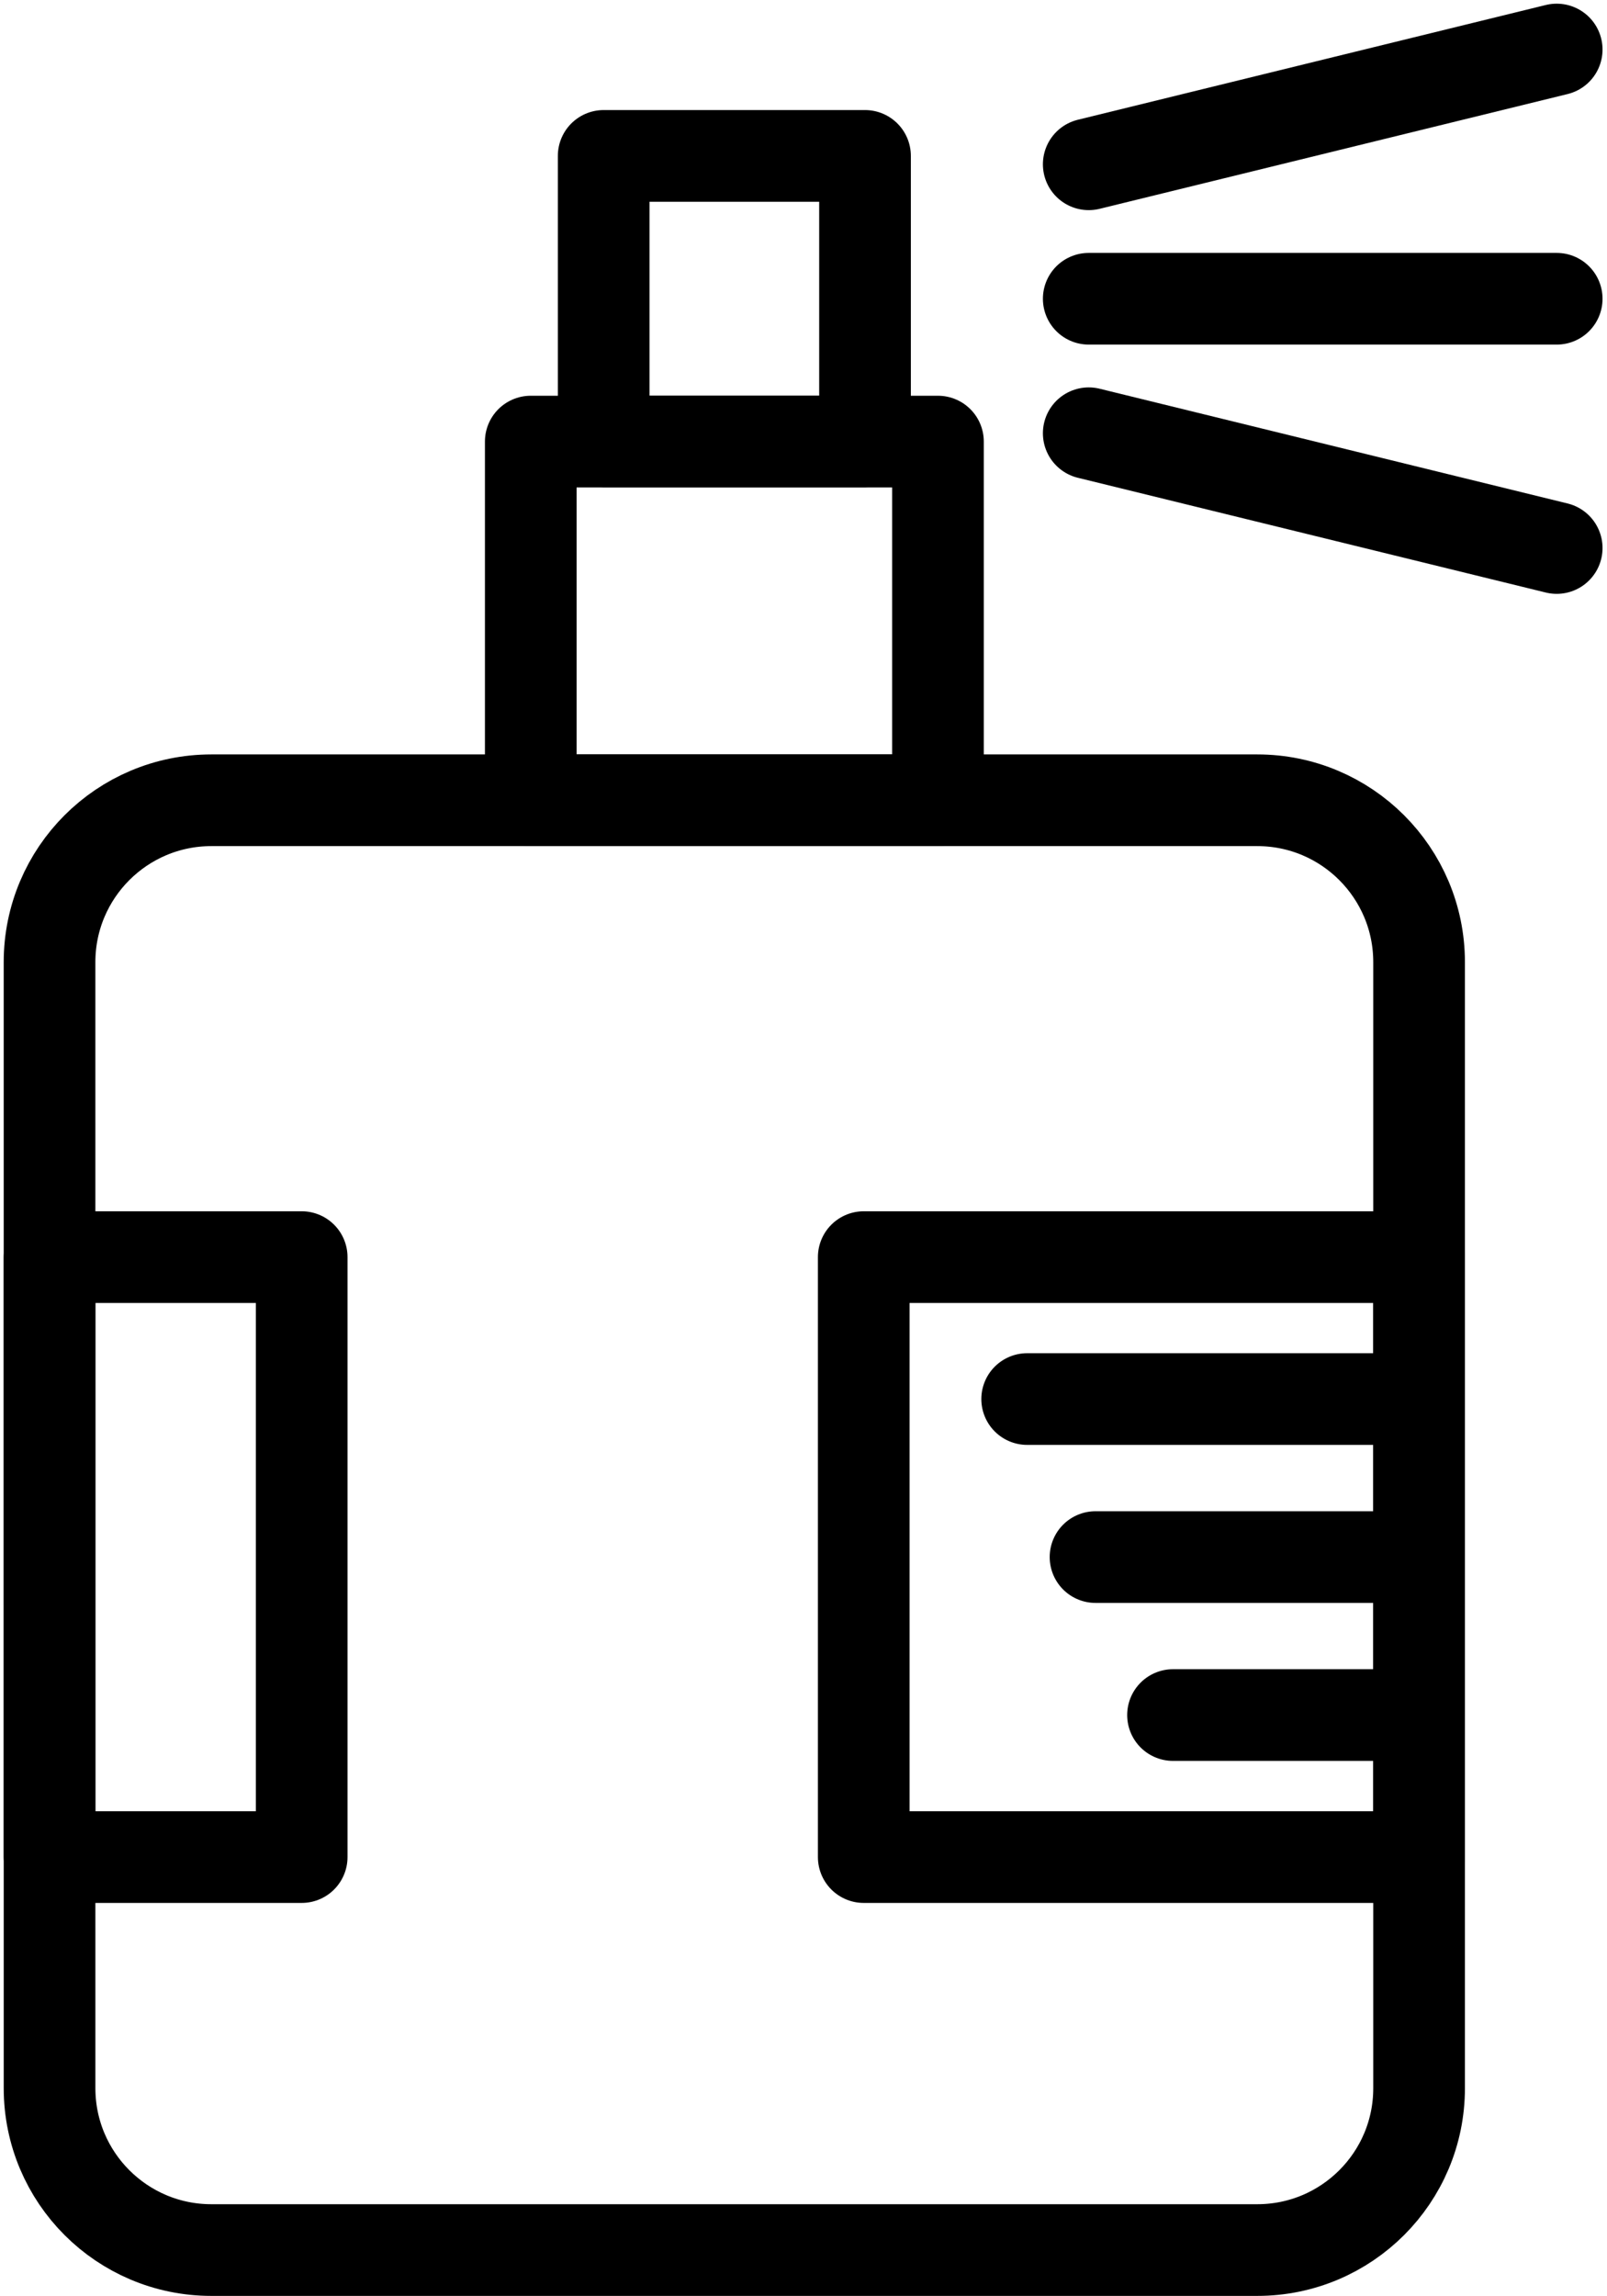
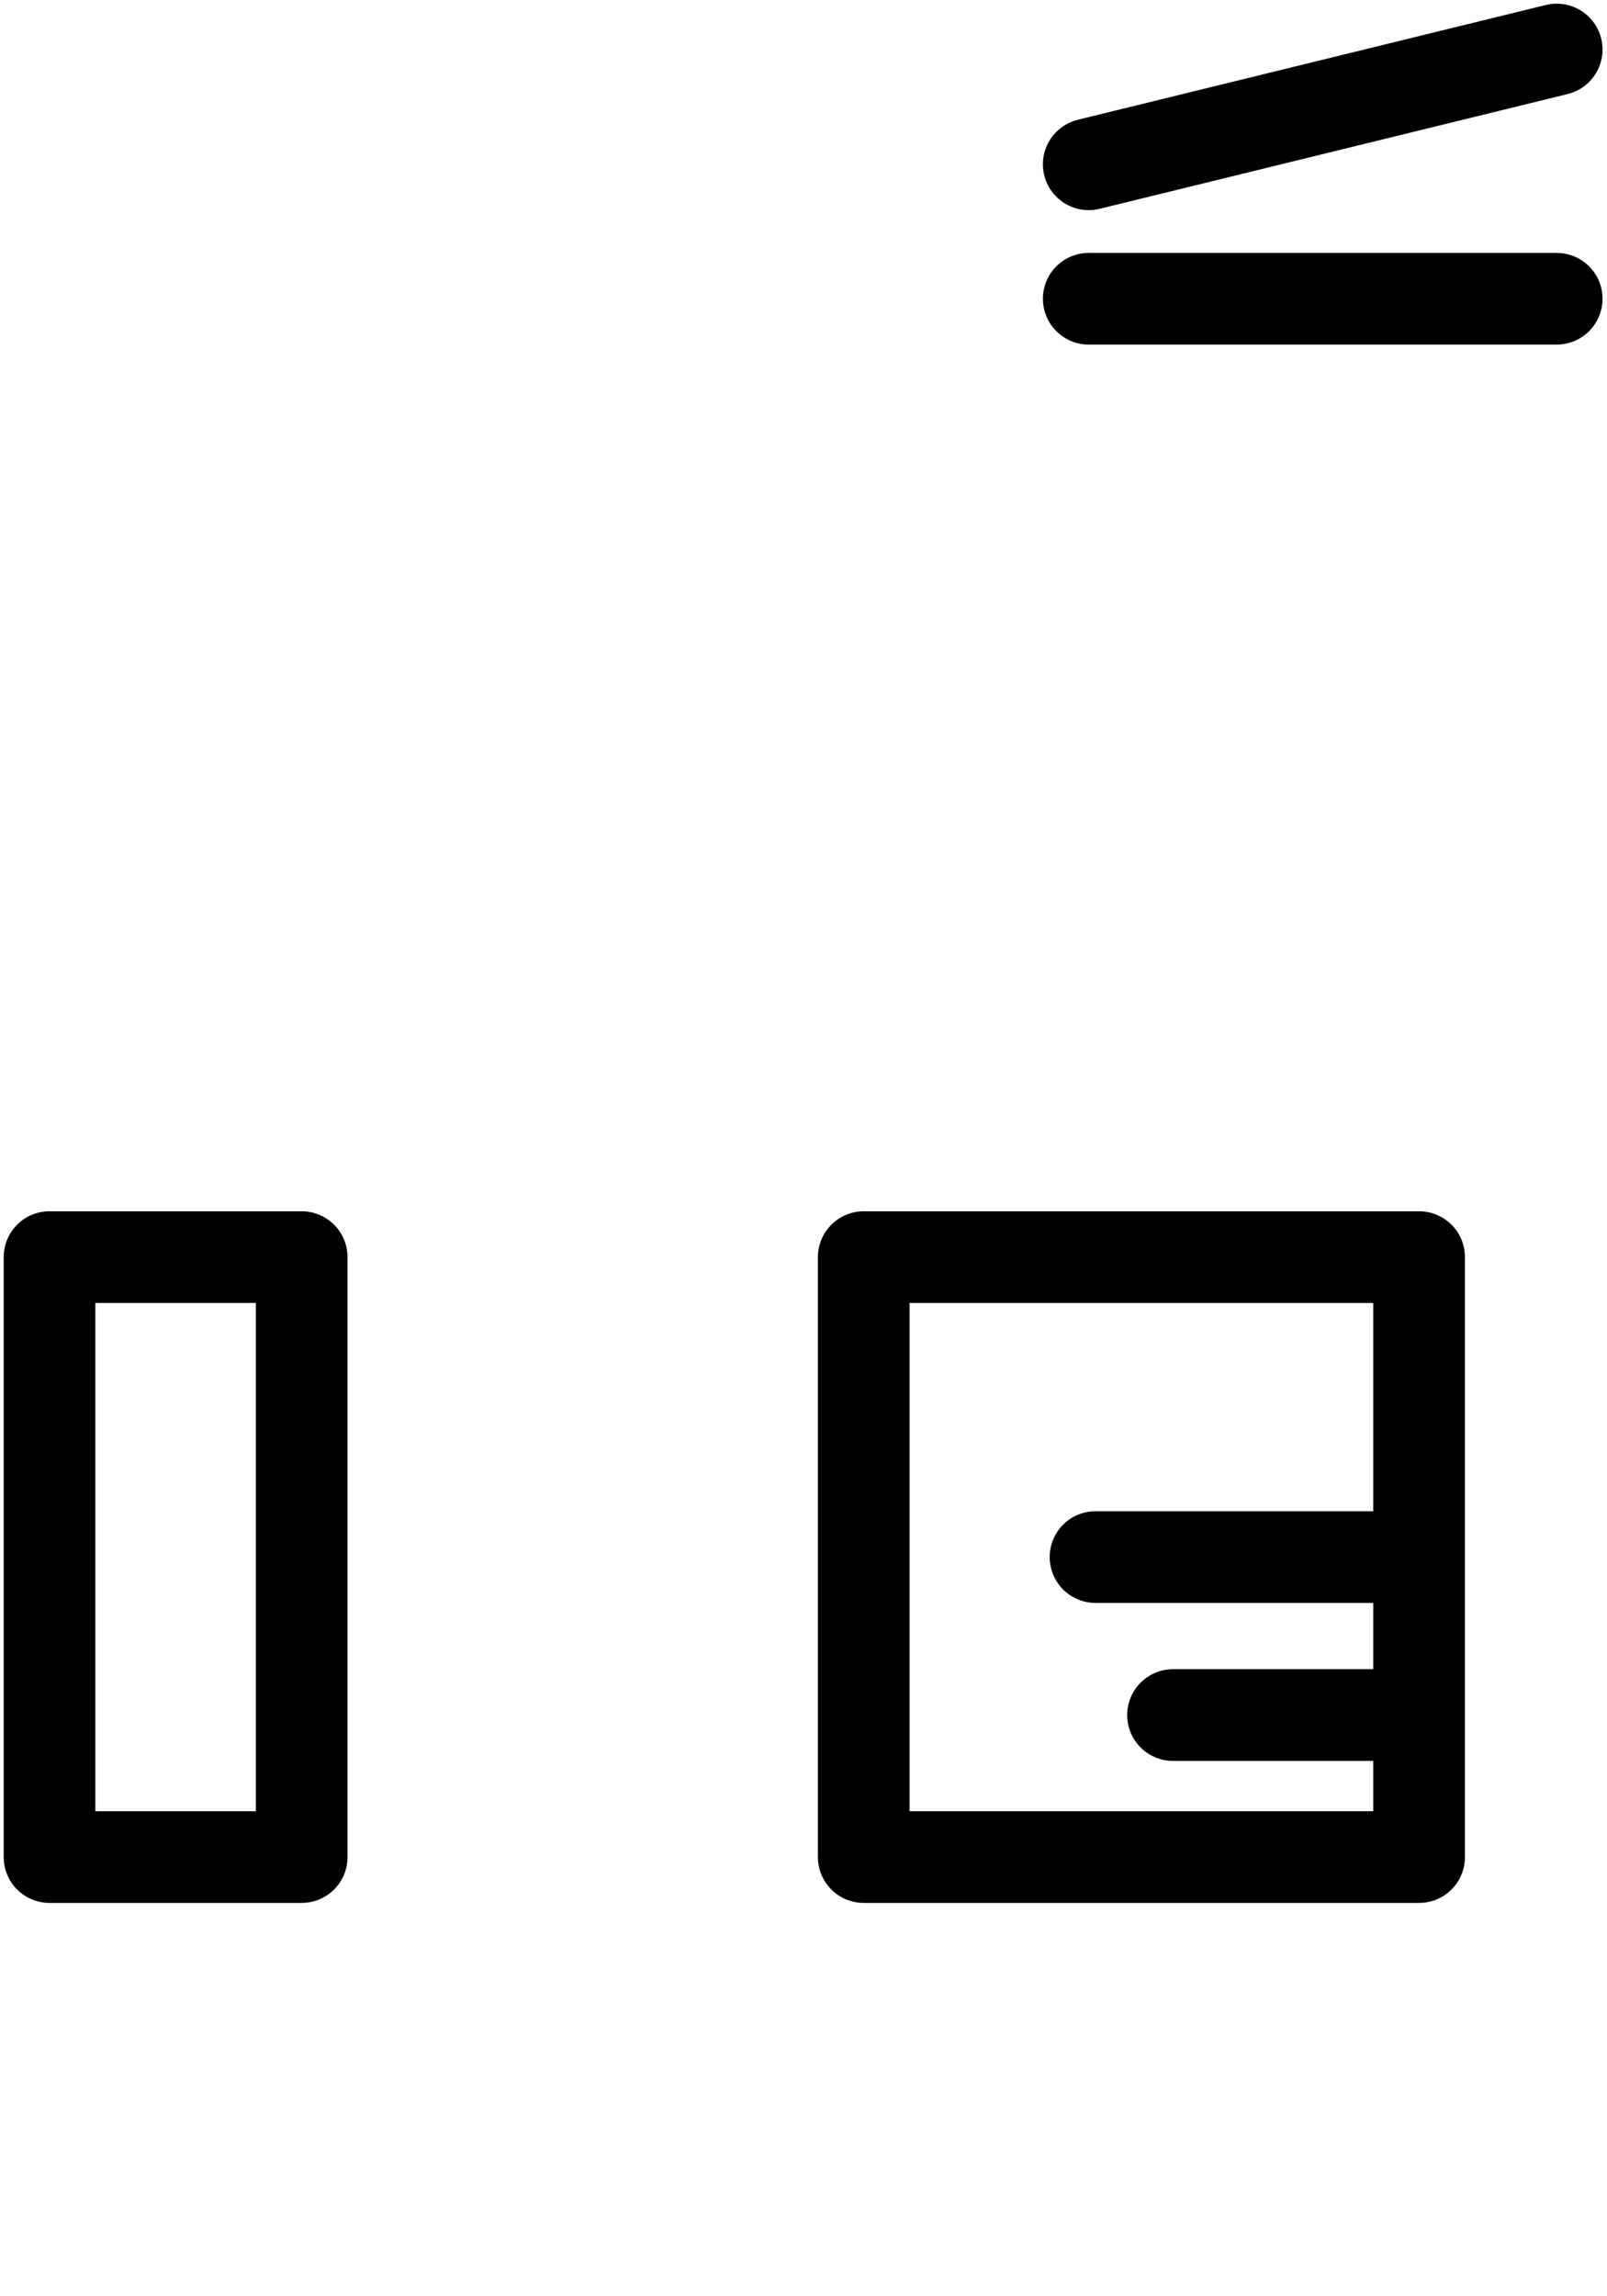
<svg xmlns="http://www.w3.org/2000/svg" width="357" height="510" viewBox="0 0 357 510" fill="none">
-   <path d="M134.11 34.625H192.166V98.079H134.11V34.625Z" stroke="black" stroke-width="20.364" stroke-miterlimit="10" stroke-linecap="round" stroke-linejoin="round" />
-   <path d="M279.306 499.736H46.962C27.102 499.736 11.009 483.638 11.009 463.782L11.005 213.692C11.005 193.836 27.103 177.738 46.959 177.738H279.302C299.157 177.738 315.255 193.836 315.255 213.692V463.782C315.263 483.638 299.165 499.736 279.306 499.736H279.306Z" stroke="black" stroke-width="20.364" stroke-miterlimit="10" stroke-linecap="round" stroke-linejoin="round" />
  <path d="M191.883 279.204H315.258V412.456H191.883V279.204Z" stroke="black" stroke-width="20.364" stroke-miterlimit="10" stroke-linecap="round" stroke-linejoin="round" />
  <path d="M11 279.204H67.02V412.456H11V279.204Z" stroke="black" stroke-width="20.364" stroke-miterlimit="10" stroke-linecap="round" stroke-linejoin="round" />
-   <path d="M315.258 310.728H228.187" stroke="black" stroke-width="20.364" stroke-miterlimit="10" stroke-linecap="round" stroke-linejoin="round" />
  <path d="M315.258 345.825H243.375" stroke="black" stroke-width="20.364" stroke-miterlimit="10" stroke-linecap="round" stroke-linejoin="round" />
  <path d="M315.258 380.912H260.589" stroke="black" stroke-width="20.364" stroke-miterlimit="10" stroke-linecap="round" stroke-linejoin="round" />
-   <path d="M117.911 98.076H208.37V177.734H117.911V98.076Z" stroke="black" stroke-width="20.364" stroke-miterlimit="10" stroke-linecap="round" stroke-linejoin="round" />
  <path d="M241.866 36.489L345.824 11" stroke="black" stroke-width="20.364" stroke-miterlimit="10" stroke-linecap="round" stroke-linejoin="round" />
  <path d="M241.866 66.353H345.824" stroke="black" stroke-width="20.364" stroke-miterlimit="10" stroke-linecap="round" stroke-linejoin="round" />
-   <path d="M241.866 96.224L345.824 121.712" stroke="black" stroke-width="20.364" stroke-miterlimit="10" stroke-linecap="round" stroke-linejoin="round" />
</svg>